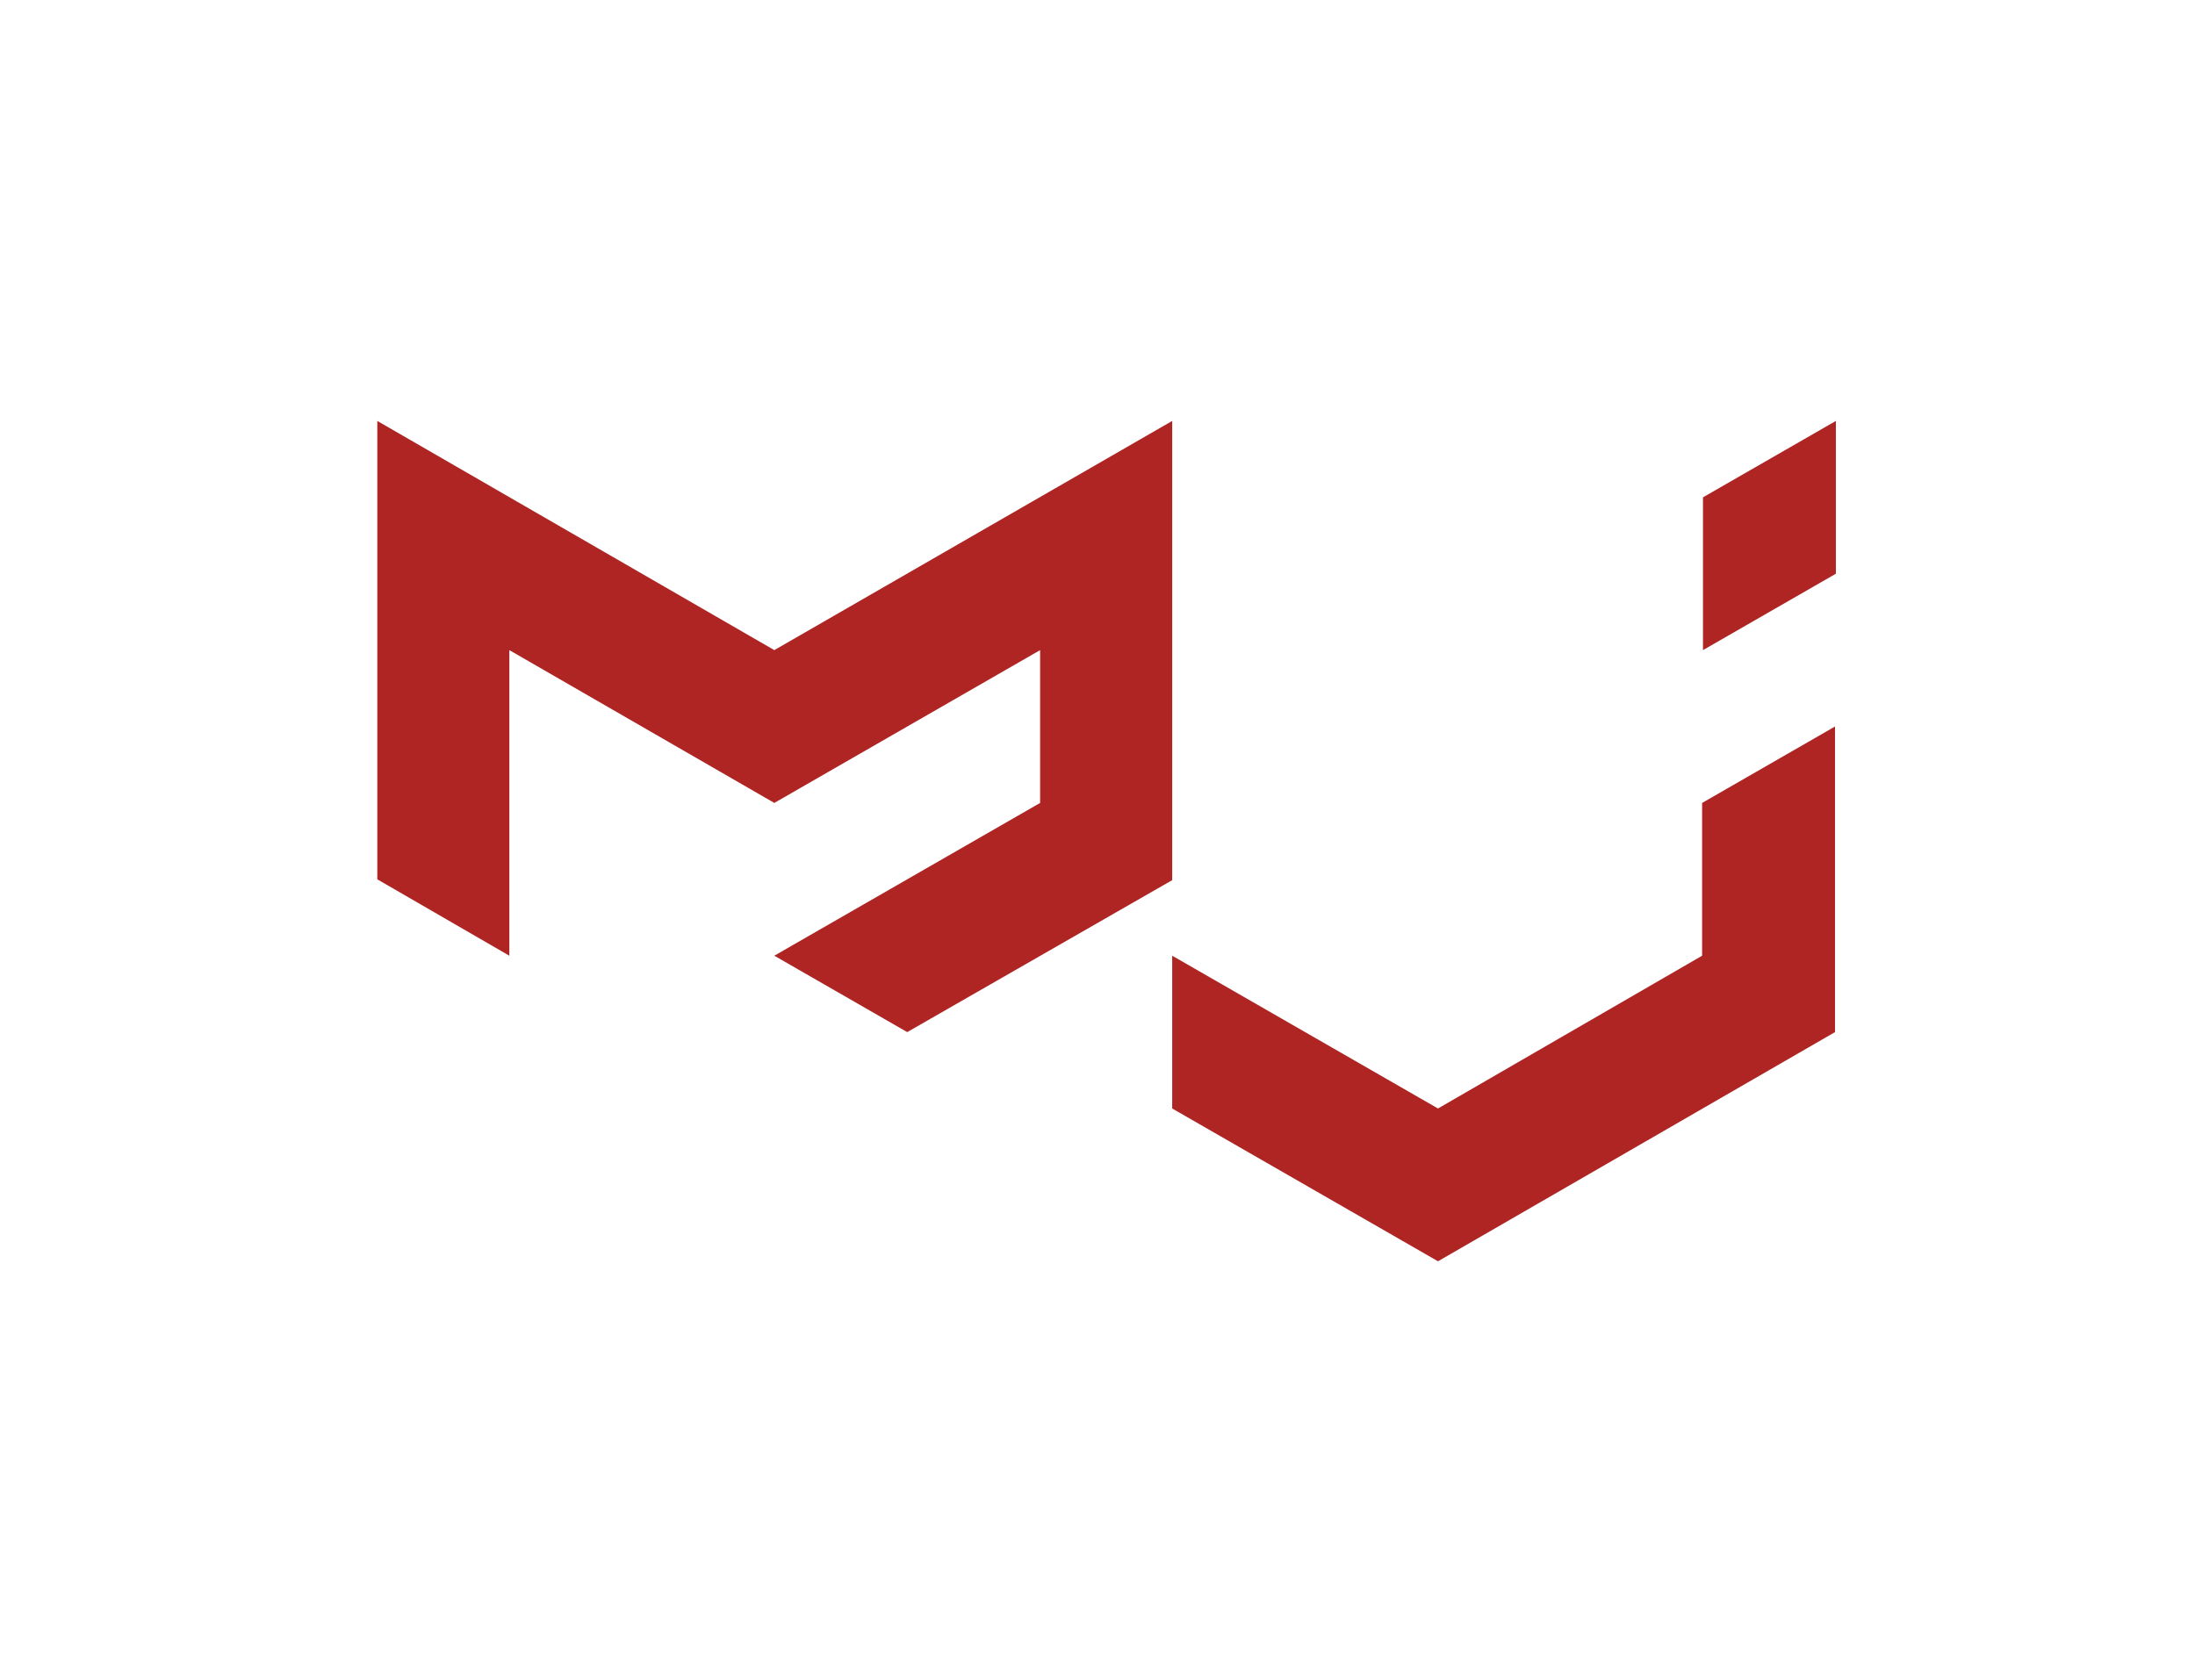
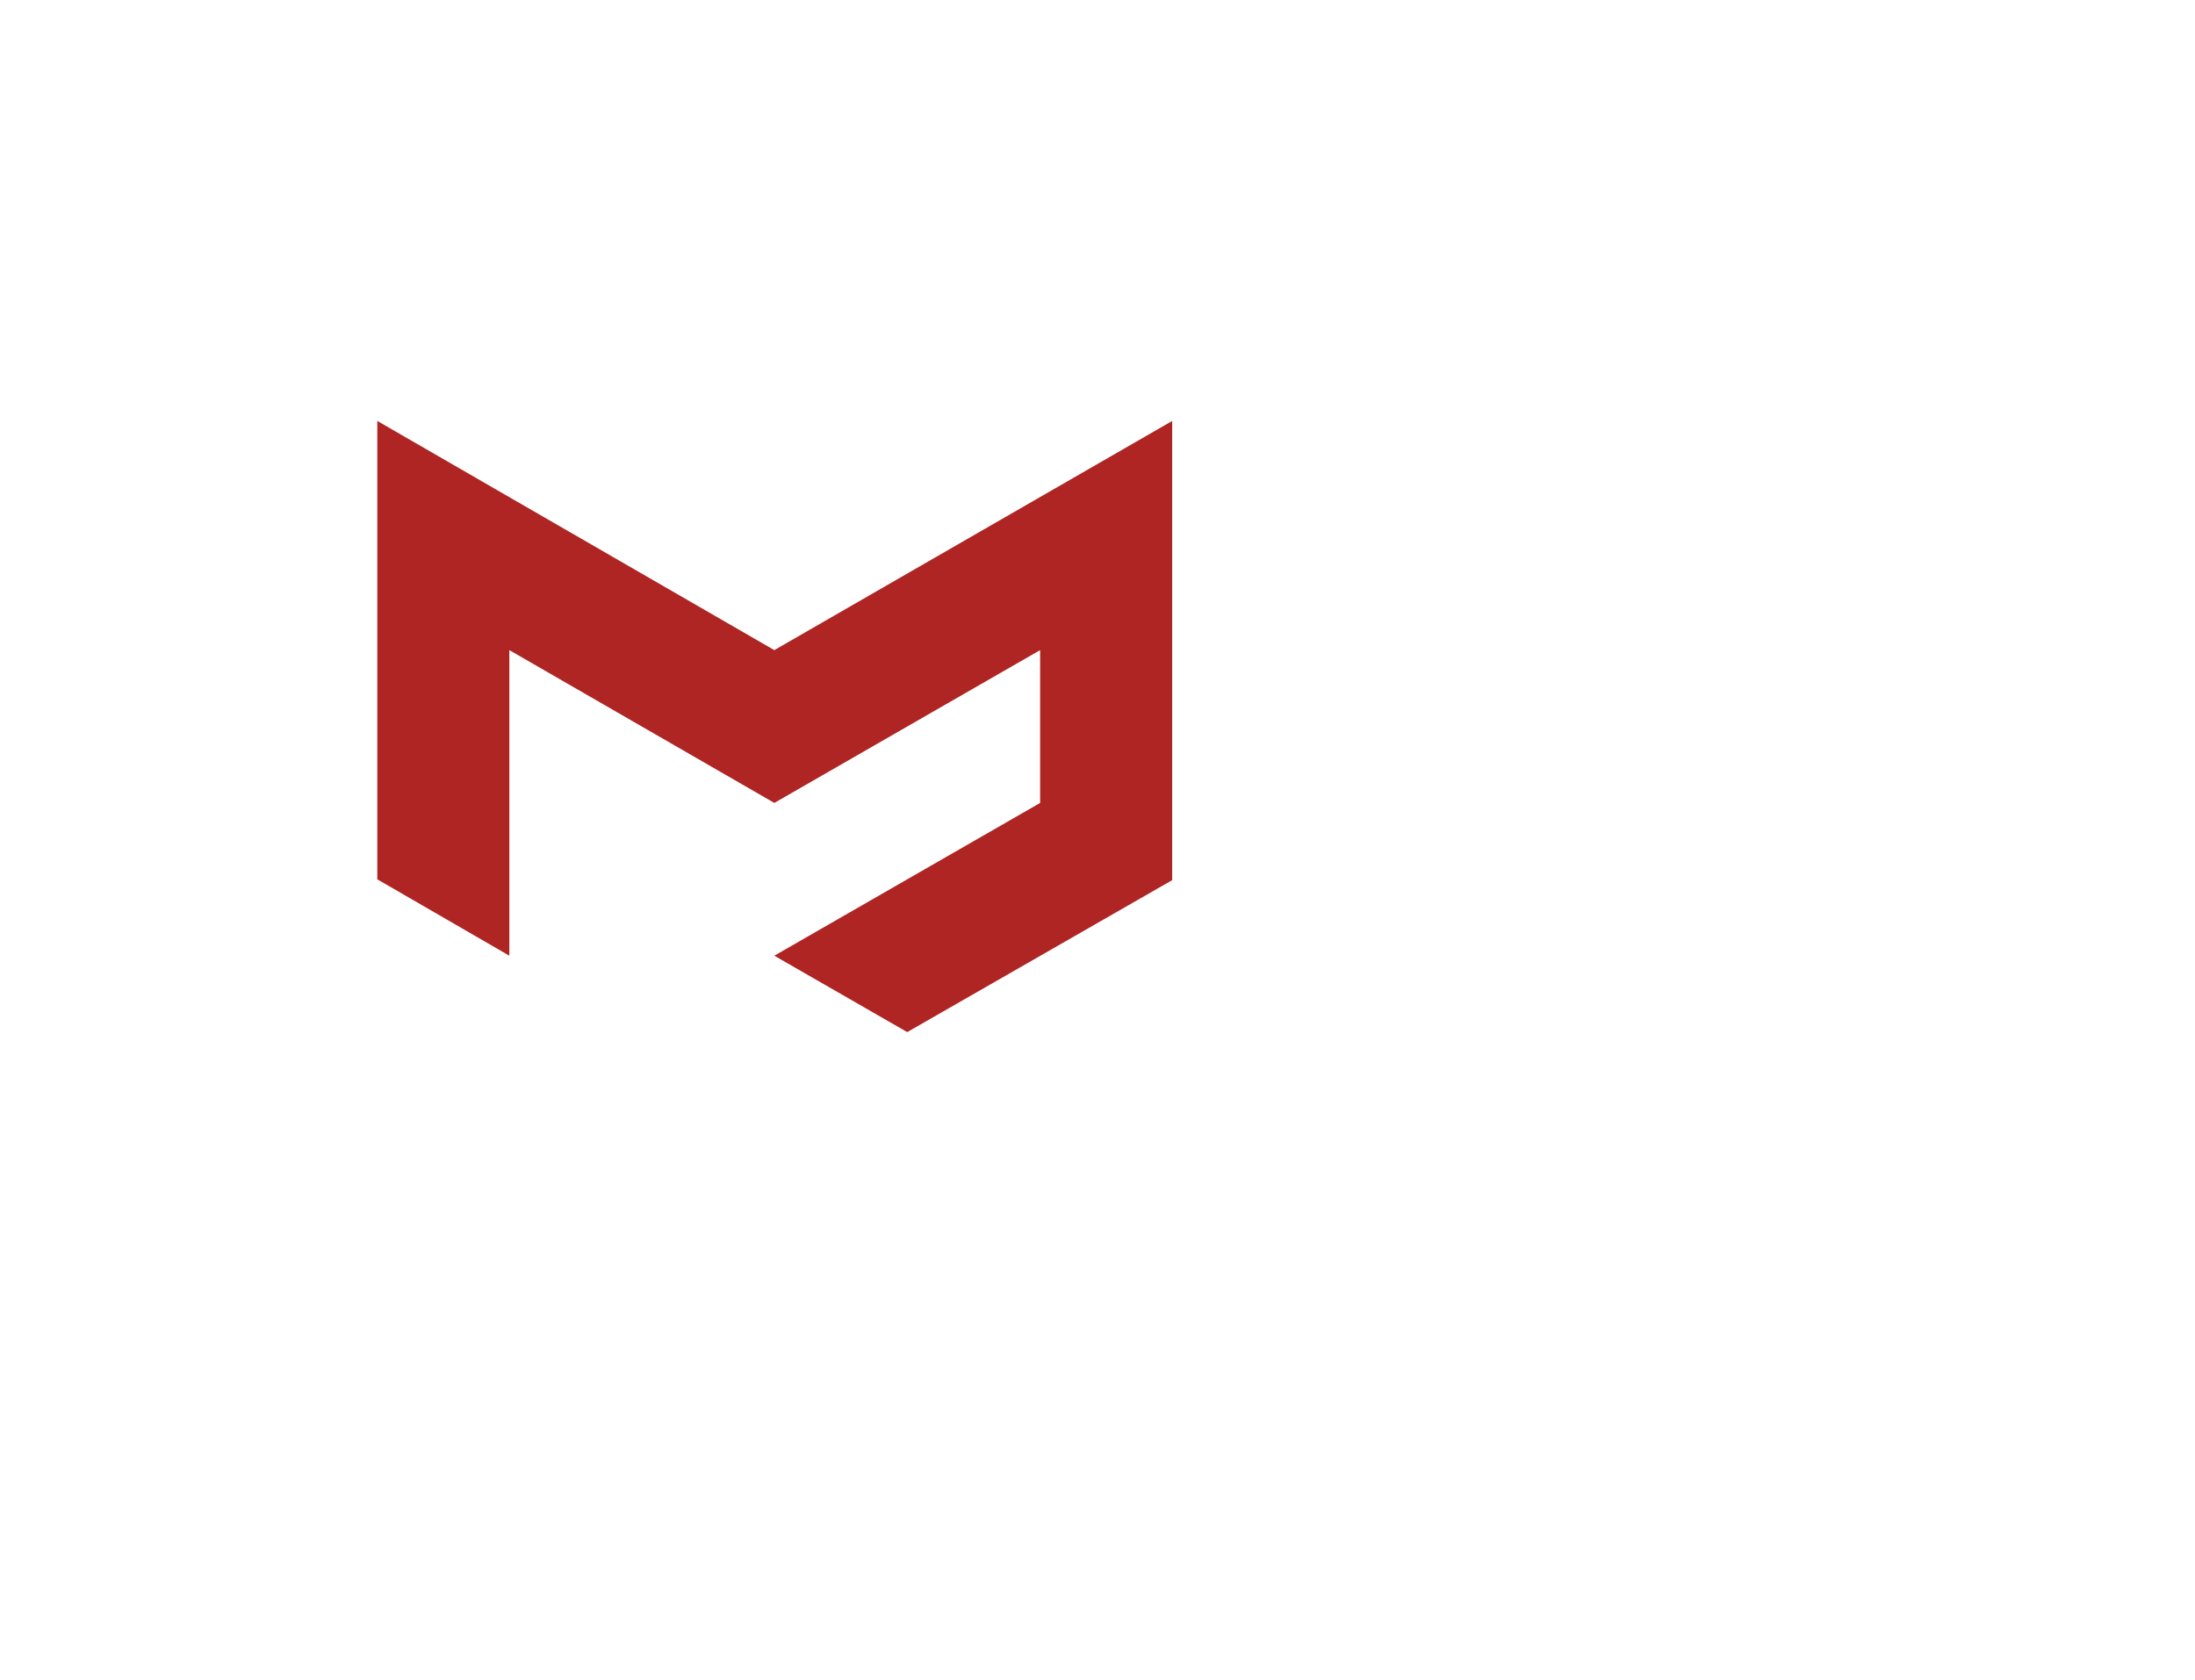
<svg xmlns="http://www.w3.org/2000/svg" width="64" height="49" viewBox="0 0 64 49" fill="none">
  <path d="M11.001 25.646V12.277L22.577 18.961V23.418L14.851 18.961V27.874L11.001 25.646ZM22.577 18.961L34.178 12.277V25.67L26.452 30.102L22.577 27.874L30.327 23.418V18.961L22.577 23.418V18.961Z" fill="#AE2524" />
-   <path d="M34.178 27.874V32.33L41.928 36.786V32.33L34.178 27.874ZM41.928 36.786L53.504 30.102V21.189L49.629 23.418V27.874L41.928 32.33V36.786ZM49.654 18.961V14.505L53.529 12.277V16.733L49.654 18.961Z" fill="#AE2524" />
</svg>